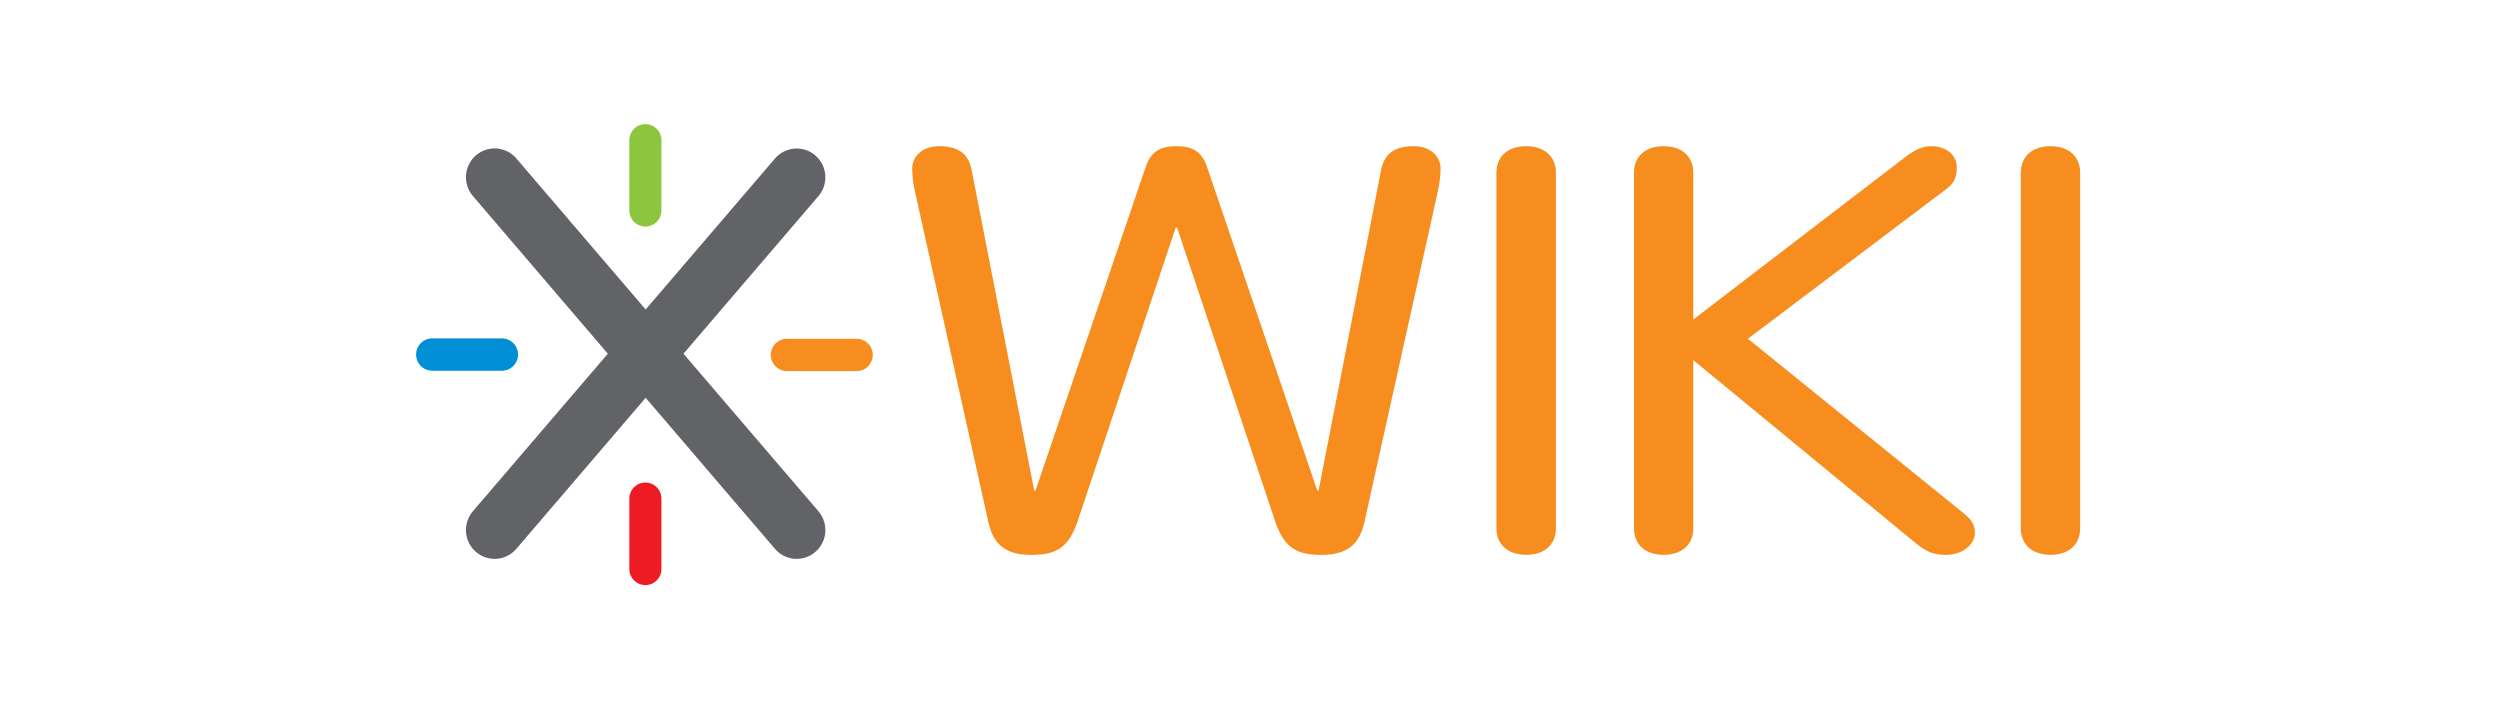
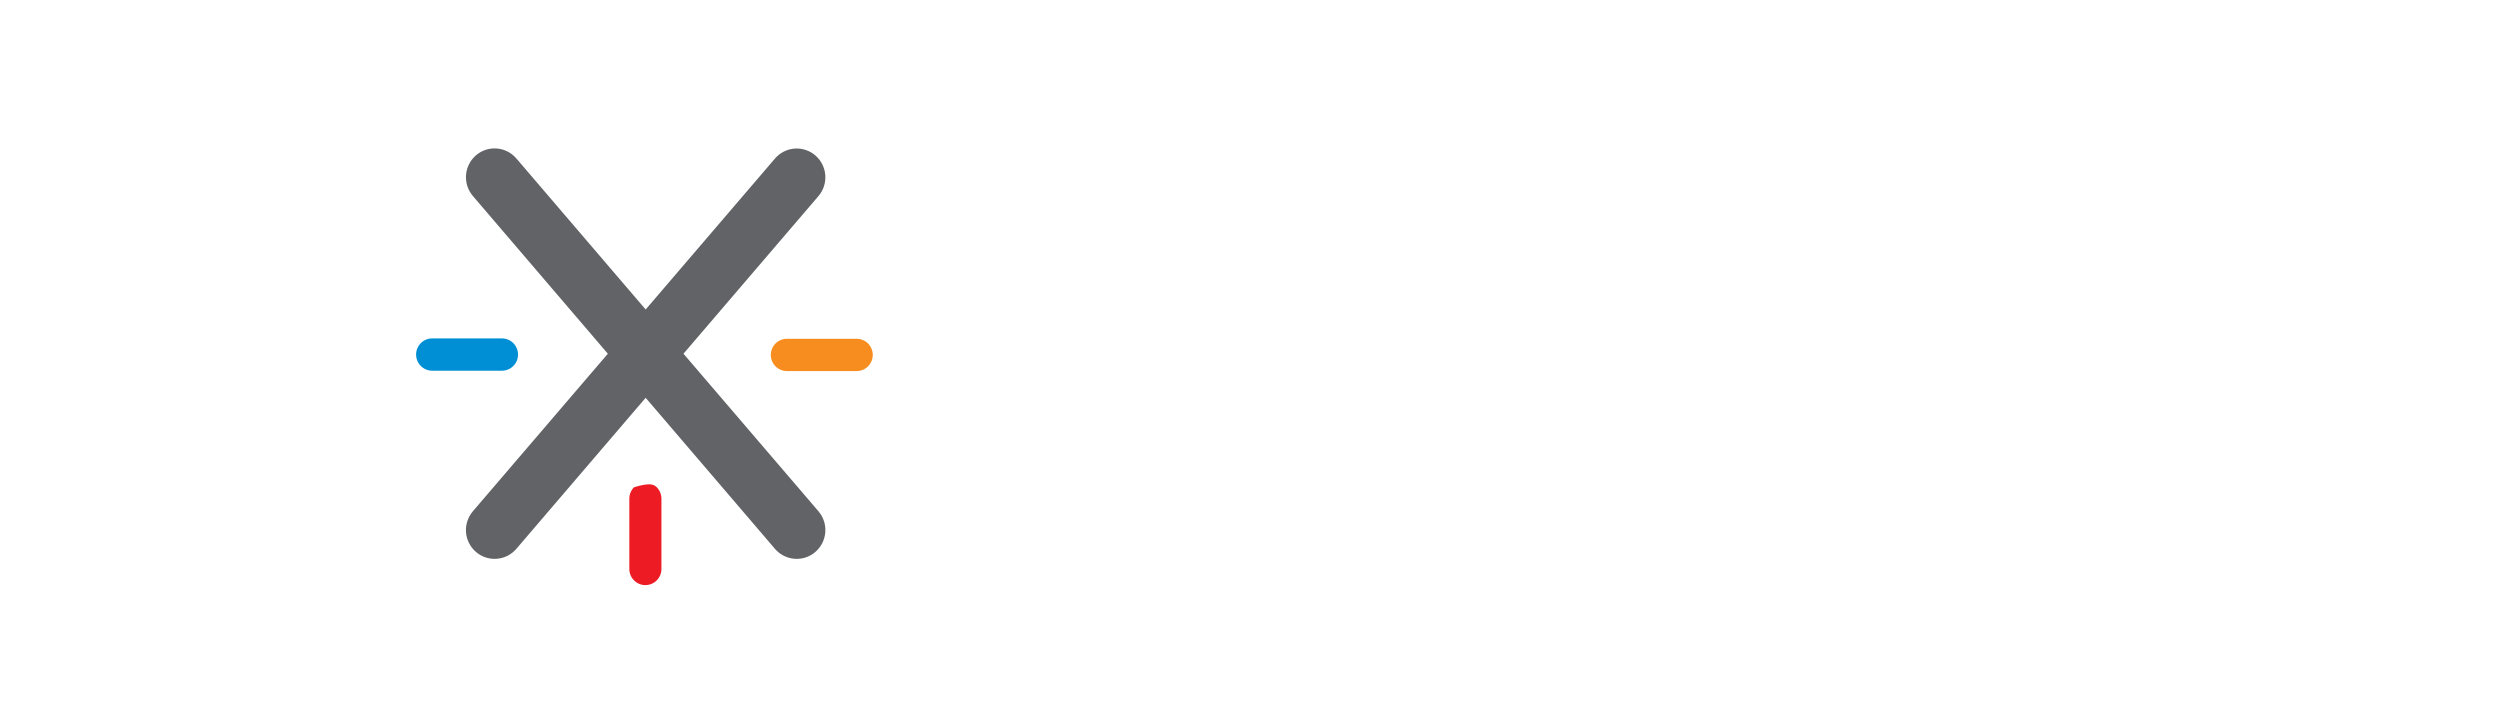
<svg xmlns="http://www.w3.org/2000/svg" width="141" height="40" viewBox="0 0 141 40" fill="none">
-   <path d="M64.637 9.359C64.942 8.5 65.512 8.245 66.348 8.245C67.184 8.245 67.755 8.5 68.058 9.359L74.292 27.665H74.368L77.903 9.551C78.094 8.627 78.702 8.245 79.727 8.245C80.679 8.245 81.249 8.818 81.249 9.519C81.241 10.002 81.177 10.483 81.058 10.951L76.953 29.448C76.725 30.436 76.231 31.295 74.559 31.295C73.266 31.295 72.468 31.009 71.935 29.448L66.386 12.83H66.311L60.761 29.448C60.224 31.009 59.43 31.295 58.137 31.295C56.465 31.295 55.971 30.436 55.743 29.448L51.638 10.951C51.519 10.483 51.455 10.002 51.447 9.519C51.447 8.818 52.018 8.245 52.968 8.245C53.995 8.245 54.602 8.627 54.793 9.551L58.328 27.665H58.403L64.637 9.359Z" fill="#F78D1E" />
-   <path d="M87.753 29.796C87.753 30.719 87.106 31.292 86.081 31.292C85.056 31.292 84.398 30.722 84.398 29.796V9.741C84.398 8.818 85.045 8.245 86.072 8.245C87.098 8.245 87.753 8.818 87.753 9.741V29.796Z" fill="#F78D1E" />
-   <path d="M95.502 29.796C95.502 30.719 94.856 31.292 93.829 31.292C92.802 31.292 92.157 30.719 92.157 29.796V9.741C92.157 8.818 92.804 8.245 93.829 8.245C94.854 8.245 95.502 8.818 95.502 9.741V18.019L107.095 9.137C107.703 8.659 108.236 8.245 108.92 8.245C109.757 8.245 110.364 8.723 110.364 9.459C110.364 10.196 110.06 10.445 109.68 10.732L98.581 19.105L110.701 28.907C111.238 29.322 111.386 29.64 111.386 30.053C111.386 30.727 110.662 31.295 109.751 31.295C109.257 31.295 108.8 31.232 108.117 30.691L95.501 20.311L95.502 29.796Z" fill="#F78D1E" />
-   <path d="M117.32 29.796C117.32 30.719 116.673 31.292 115.647 31.292C114.62 31.292 113.975 30.719 113.975 29.796V9.741C113.975 8.818 114.621 8.245 115.647 8.245C116.672 8.245 117.32 8.818 117.32 9.741V29.796Z" fill="#F78D1E" />
  <path d="M28.313 20.908C28.553 20.907 28.783 20.811 28.952 20.64C29.122 20.47 29.217 20.238 29.217 19.997C29.217 19.756 29.122 19.524 28.952 19.353C28.783 19.183 28.553 19.087 28.313 19.086H24.374C24.133 19.086 23.903 19.182 23.733 19.353C23.563 19.524 23.468 19.755 23.468 19.997V19.997C23.468 20.238 23.563 20.47 23.733 20.641C23.903 20.812 24.133 20.908 24.374 20.908H28.313Z" fill="#008FD4" />
-   <path d="M35.494 28.125C35.494 27.884 35.589 27.652 35.759 27.481C35.929 27.311 36.159 27.215 36.4 27.215C36.64 27.215 36.87 27.311 37.04 27.481C37.21 27.652 37.305 27.884 37.305 28.125V32.09C37.305 32.331 37.21 32.563 37.04 32.733C36.87 32.904 36.64 33 36.4 33C36.159 33 35.929 32.904 35.759 32.733C35.589 32.563 35.494 32.331 35.494 32.09V28.125Z" fill="#ED1C24" />
-   <path d="M35.494 7.909C35.494 7.668 35.59 7.437 35.76 7.266C35.929 7.096 36.16 7 36.4 7V7C36.64 7 36.87 7.096 37.04 7.266C37.209 7.437 37.305 7.668 37.305 7.909V11.868C37.305 12.11 37.21 12.341 37.04 12.512C36.87 12.683 36.64 12.779 36.4 12.779C36.159 12.779 35.929 12.683 35.759 12.512C35.589 12.341 35.494 12.11 35.494 11.868V7.909Z" fill="#8CC63F" />
+   <path d="M35.494 28.125C35.494 27.884 35.589 27.652 35.759 27.481C36.64 27.215 36.87 27.311 37.04 27.481C37.21 27.652 37.305 27.884 37.305 28.125V32.09C37.305 32.331 37.21 32.563 37.04 32.733C36.87 32.904 36.64 33 36.4 33C36.159 33 35.929 32.904 35.759 32.733C35.589 32.563 35.494 32.331 35.494 32.09V28.125Z" fill="#ED1C24" />
  <path d="M38.548 19.95L46.16 11.06C46.298 10.898 46.404 10.71 46.47 10.508C46.536 10.305 46.562 10.091 46.546 9.879C46.53 9.666 46.473 9.458 46.377 9.268C46.282 9.077 46.15 8.908 45.989 8.769C45.828 8.629 45.641 8.524 45.44 8.457C45.238 8.39 45.025 8.364 44.813 8.38C44.602 8.396 44.395 8.454 44.206 8.55C44.016 8.646 43.848 8.779 43.709 8.941L36.415 17.455L29.121 8.935C28.841 8.609 28.444 8.407 28.017 8.375C27.589 8.342 27.166 8.482 26.841 8.763C26.517 9.044 26.316 9.443 26.284 9.873C26.252 10.303 26.391 10.728 26.67 11.054L34.282 19.95L26.67 28.835C26.532 28.997 26.426 29.185 26.36 29.387C26.294 29.59 26.267 29.804 26.283 30.017C26.299 30.23 26.357 30.437 26.452 30.628C26.548 30.818 26.68 30.988 26.841 31.127C27.166 31.408 27.588 31.548 28.016 31.516C28.444 31.484 28.841 31.282 29.121 30.956L36.415 22.436L43.709 30.956C43.989 31.282 44.386 31.484 44.814 31.516C45.242 31.548 45.664 31.408 45.989 31.127C46.314 30.846 46.515 30.447 46.547 30.017C46.579 29.587 46.44 29.162 46.16 28.835L38.548 19.95Z" fill="#626366" />
  <path d="M48.319 20.928C48.559 20.928 48.789 20.831 48.959 20.661C49.128 20.49 49.224 20.259 49.224 20.017C49.224 19.776 49.128 19.544 48.959 19.374C48.789 19.203 48.559 19.107 48.319 19.107H44.38C44.14 19.107 43.909 19.203 43.739 19.373C43.57 19.544 43.474 19.776 43.474 20.017C43.474 20.259 43.57 20.491 43.739 20.661C43.909 20.832 44.14 20.928 44.38 20.928H48.319Z" fill="#F78D1E" />
</svg>